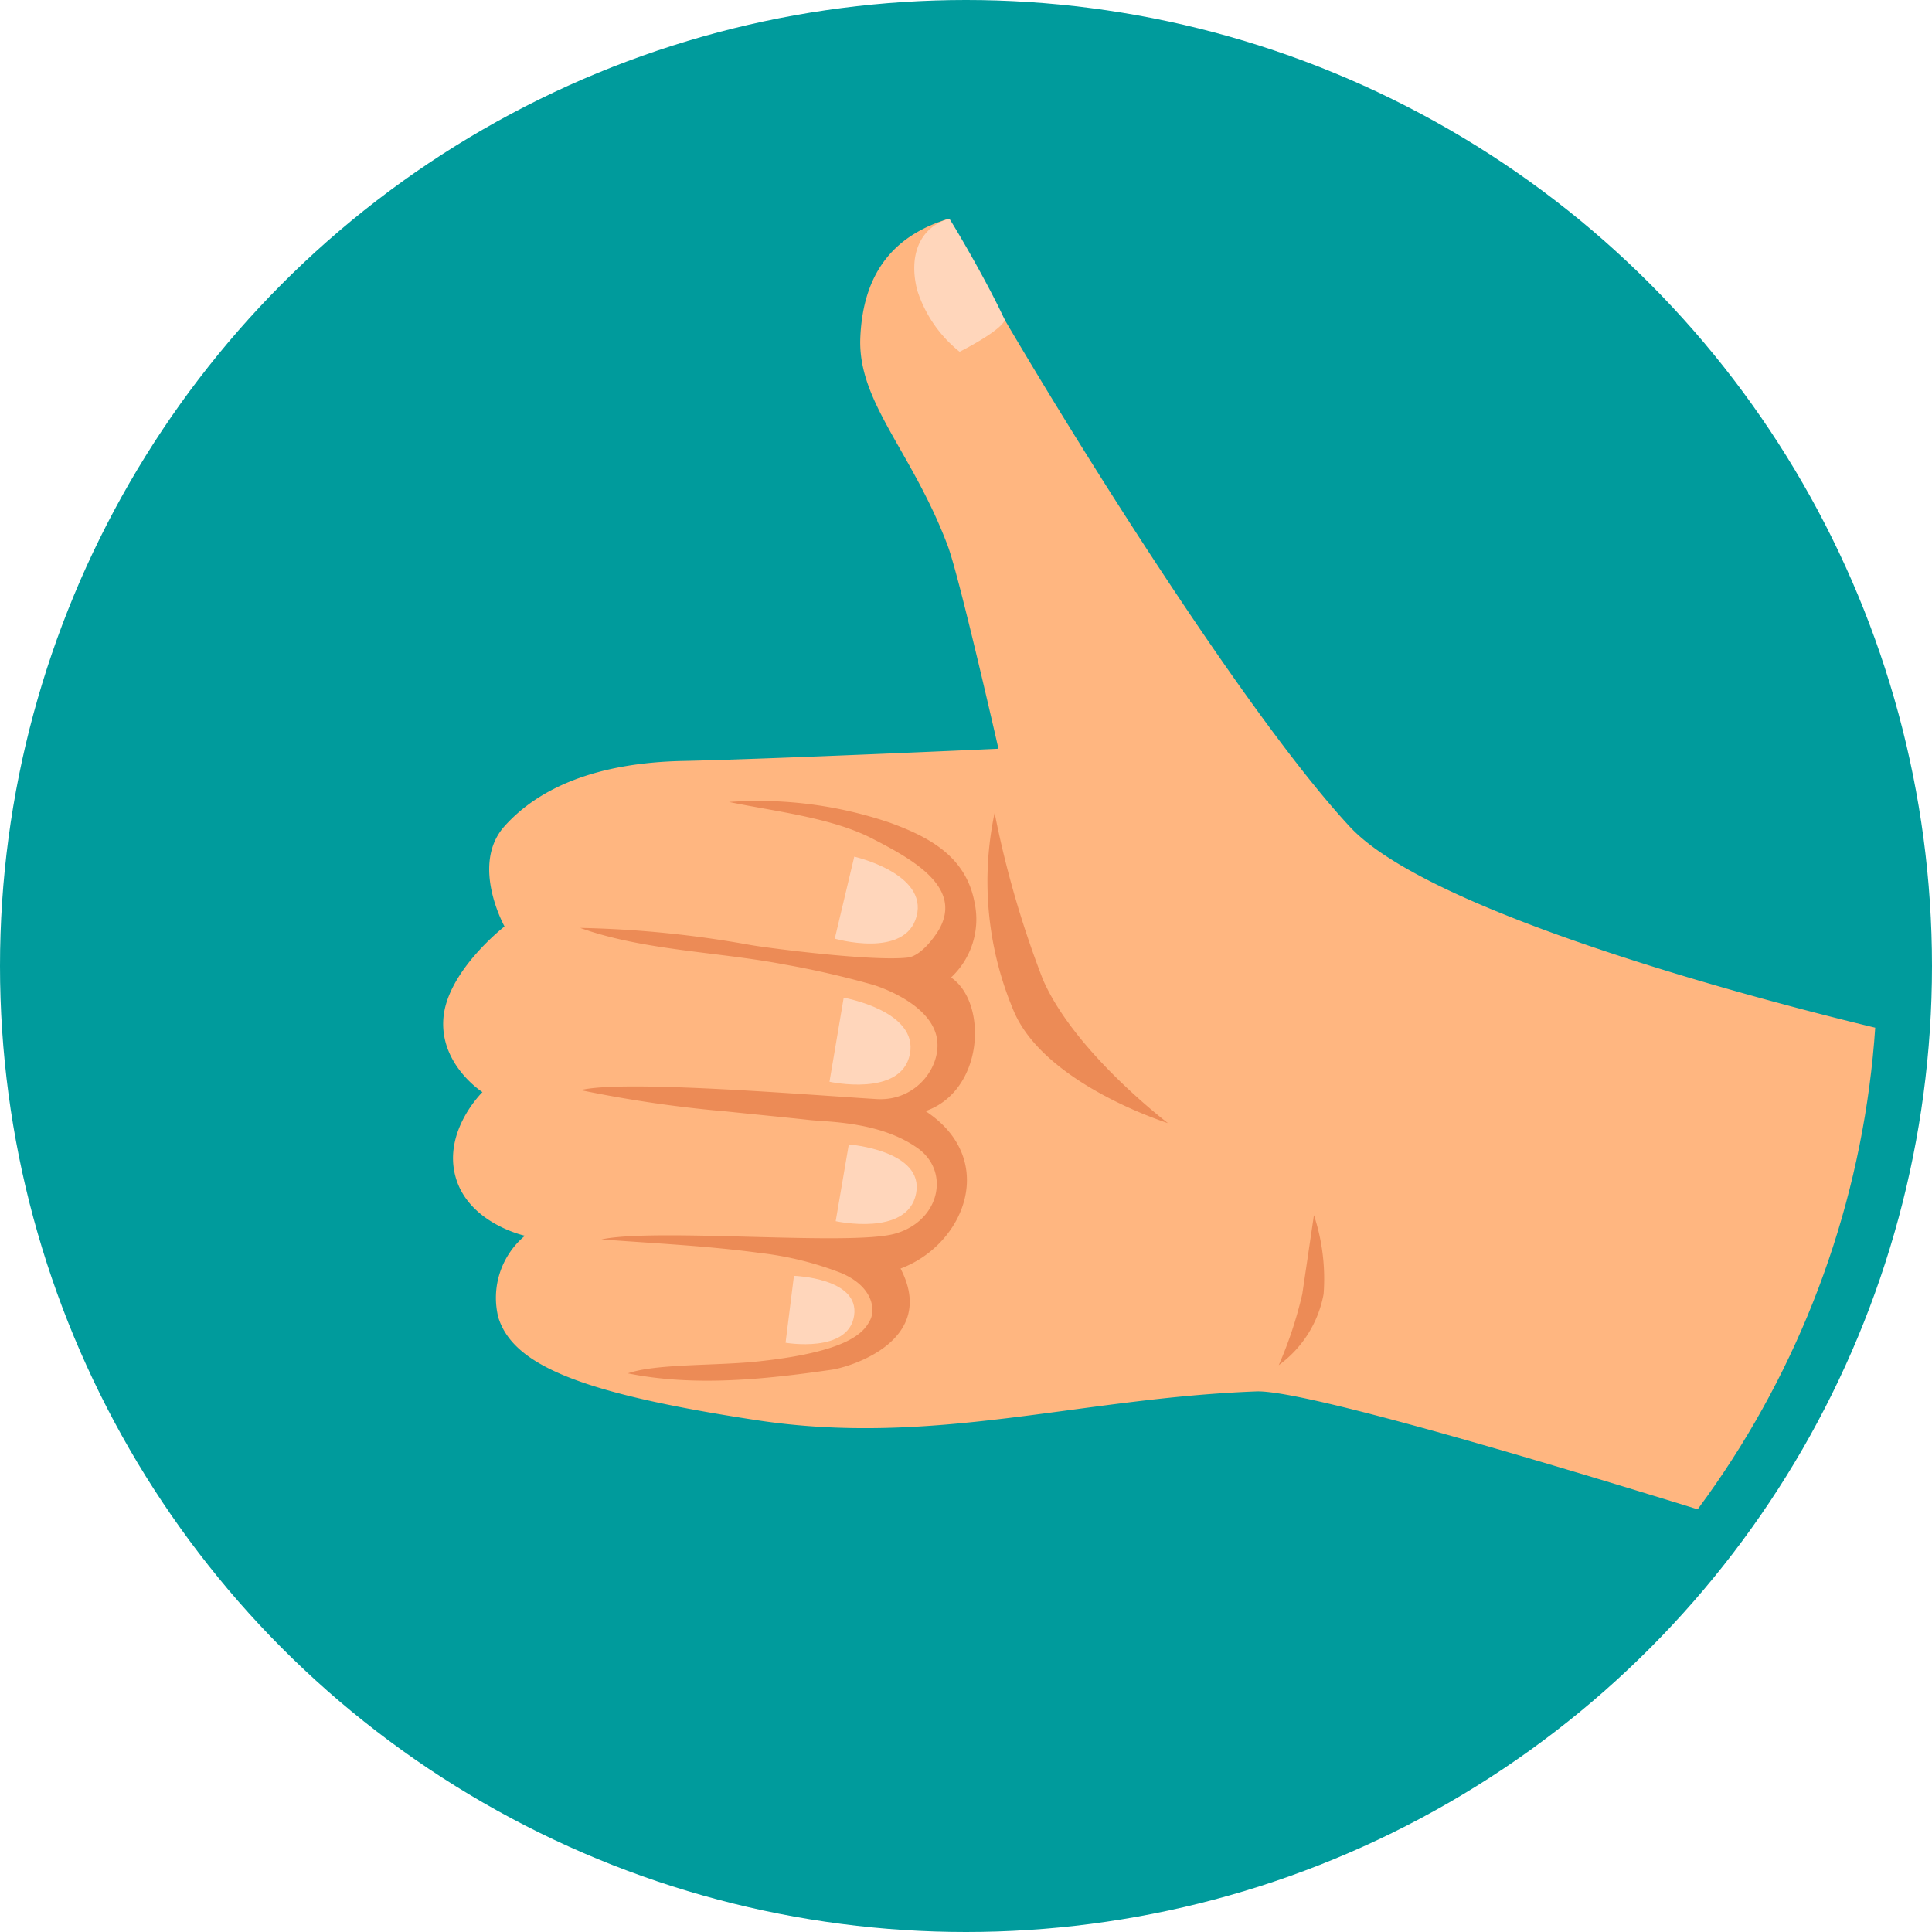
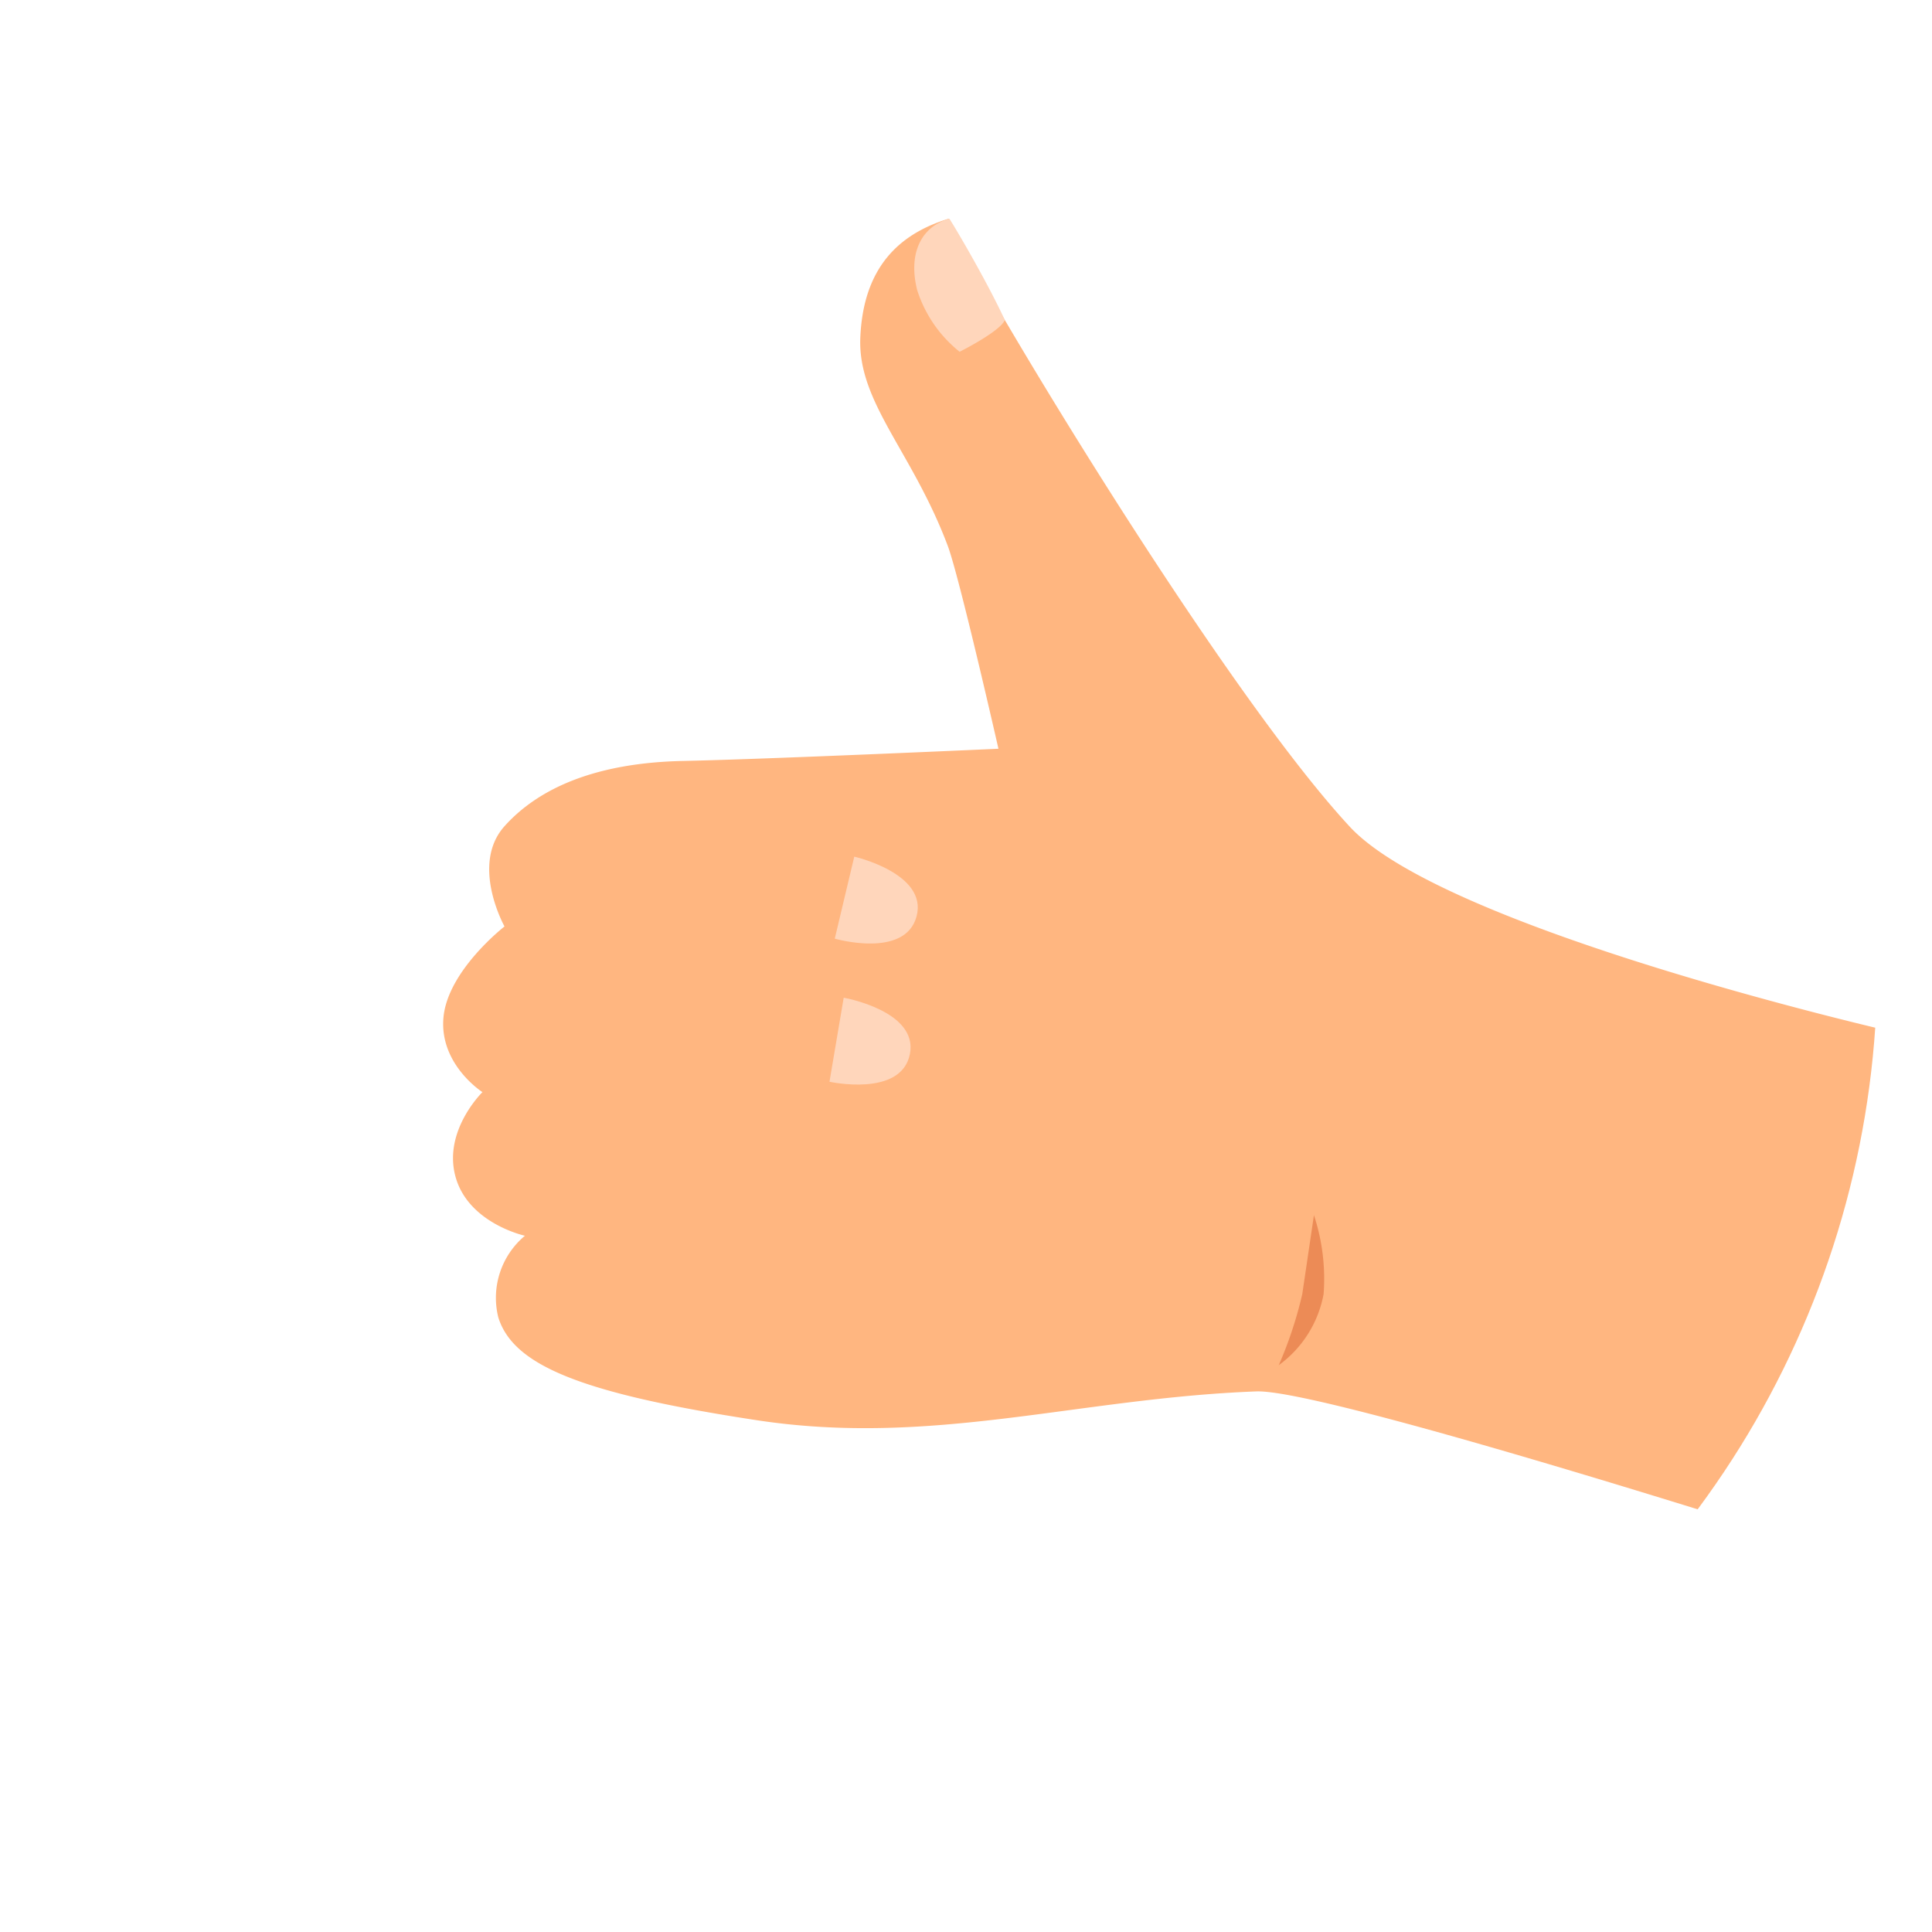
<svg xmlns="http://www.w3.org/2000/svg" viewBox="0 0 106 106">
  <defs>
    <style>.cls-1{fill:none;}.cls-2{fill:#009b9c;}.cls-3{clip-path:url(#clip-path);}.cls-4{fill:#ffb680;}.cls-5{fill:#ec8b56;}.cls-6{fill:#ffd6bb;}</style>
    <clipPath id="clip-path">
      <circle class="cls-1" cx="53" cy="53" r="50" />
    </clipPath>
  </defs>
  <title>rhino_user</title>
  <g id="Layer_2" data-name="Layer 2">
    <g id="Article_jeu" data-name="Article jeu">
-       <circle class="cls-2" cx="53" cy="53" r="53" />
      <g class="cls-3">
        <path class="cls-4" d="M52.05,12c-2.76.84-4.7,2.71-4.85,6.56-.13,3.53,2.86,6.23,4.8,11.39.64,1.71,2.78,11.13,2.78,11.13s-12.57.57-17.31.67-7.9,1.47-9.79,3.58,0,5.5,0,5.5-3.12,2.42-3.35,5,2.14,4.09,2.14,4.09S24.28,62.05,25,64.59,28.8,67.8,28.8,67.8a4.44,4.44,0,0,0-1.46,4.48c.82,2.63,4.53,4.17,14.18,5.64s17.62-1.21,27.41-1.58c3.85-.14,31.87,8.88,31.87,8.88l3-28.62S79.26,51,74.05,45.35C66.92,37.65,53.67,15.54,52.05,12Z" />
-         <path class="cls-5" d="M53.47,49.52C53,47,51,45.93,48.83,45.14A22.45,22.45,0,0,0,40,44c2.44.51,5.6.85,7.84,2s5,2.68,3.68,5c-.33.55-1,1.4-1.66,1.53C48,52.78,42,52,41.13,51.84a58.74,58.74,0,0,0-9.3-.93c3.45,1.24,7.57,1.31,11.17,2a49.49,49.49,0,0,1,4.93,1.13c.85.27,3,1.16,3.43,2.73s-1,3.68-3.28,3.53c-3.93-.24-13.89-1.07-16.22-.49a68.14,68.14,0,0,0,8,1.17c1.52.16,3,.3,4.57.47,1,.11,3.88.08,5.94,1.56,1.78,1.29,1.18,4-1.28,4.68S36,67.36,33,68c2.9.22,5.79.35,8.66.74a17.91,17.91,0,0,1,4.48,1.1c1.74.73,1.91,2,1.6,2.59s-1,1.74-6.29,2.28c-2.31.23-5.48.11-7,.64,3.65.74,7.53.33,11.19-.2,1.06-.16,5.81-1.62,3.77-5.55,3.53-1.32,5.39-6,1.37-8.64C54,59.84,54.2,55,52.18,53.63A4.37,4.37,0,0,0,53.47,49.52Z" />
-         <path class="cls-5" d="M54.57,44.6a54.49,54.49,0,0,0,2.65,9.14c1.74,4,6.86,7.88,6.86,7.88s-6.7-2.1-8.44-6.1A18.23,18.23,0,0,1,54.57,44.6Z" />
        <path class="cls-6" d="M46.87,47,45.8,51.5s3.87,1.12,4.49-1.23S46.87,47,46.87,47Z" />
        <path class="cls-6" d="M46.29,54.74l-.78,4.61s3.93.87,4.41-1.51S46.29,54.74,46.29,54.74Z" />
-         <path class="cls-6" d="M46.57,62.79,45.85,67s3.94.87,4.41-1.51S46.57,62.79,46.57,62.79Z" />
-         <path class="cls-6" d="M43.56,70l-.46,3.67s3.44.6,3.76-1.48S43.56,70,43.56,70Z" />
        <path class="cls-5" d="M72.09,66.67,71.45,71a22.19,22.19,0,0,1-1.29,3.9A6.21,6.21,0,0,0,72.62,71,11.15,11.15,0,0,0,72.09,66.67Z" />
        <path class="cls-6" d="M52.09,12c-1.56.43-2.27,1.92-1.77,3.91a7.07,7.07,0,0,0,2.33,3.39s2.22-1.11,2.48-1.74C54.2,15.54,52.52,12.67,52.09,12Z" />
      </g>
    </g>
  </g>
</svg>